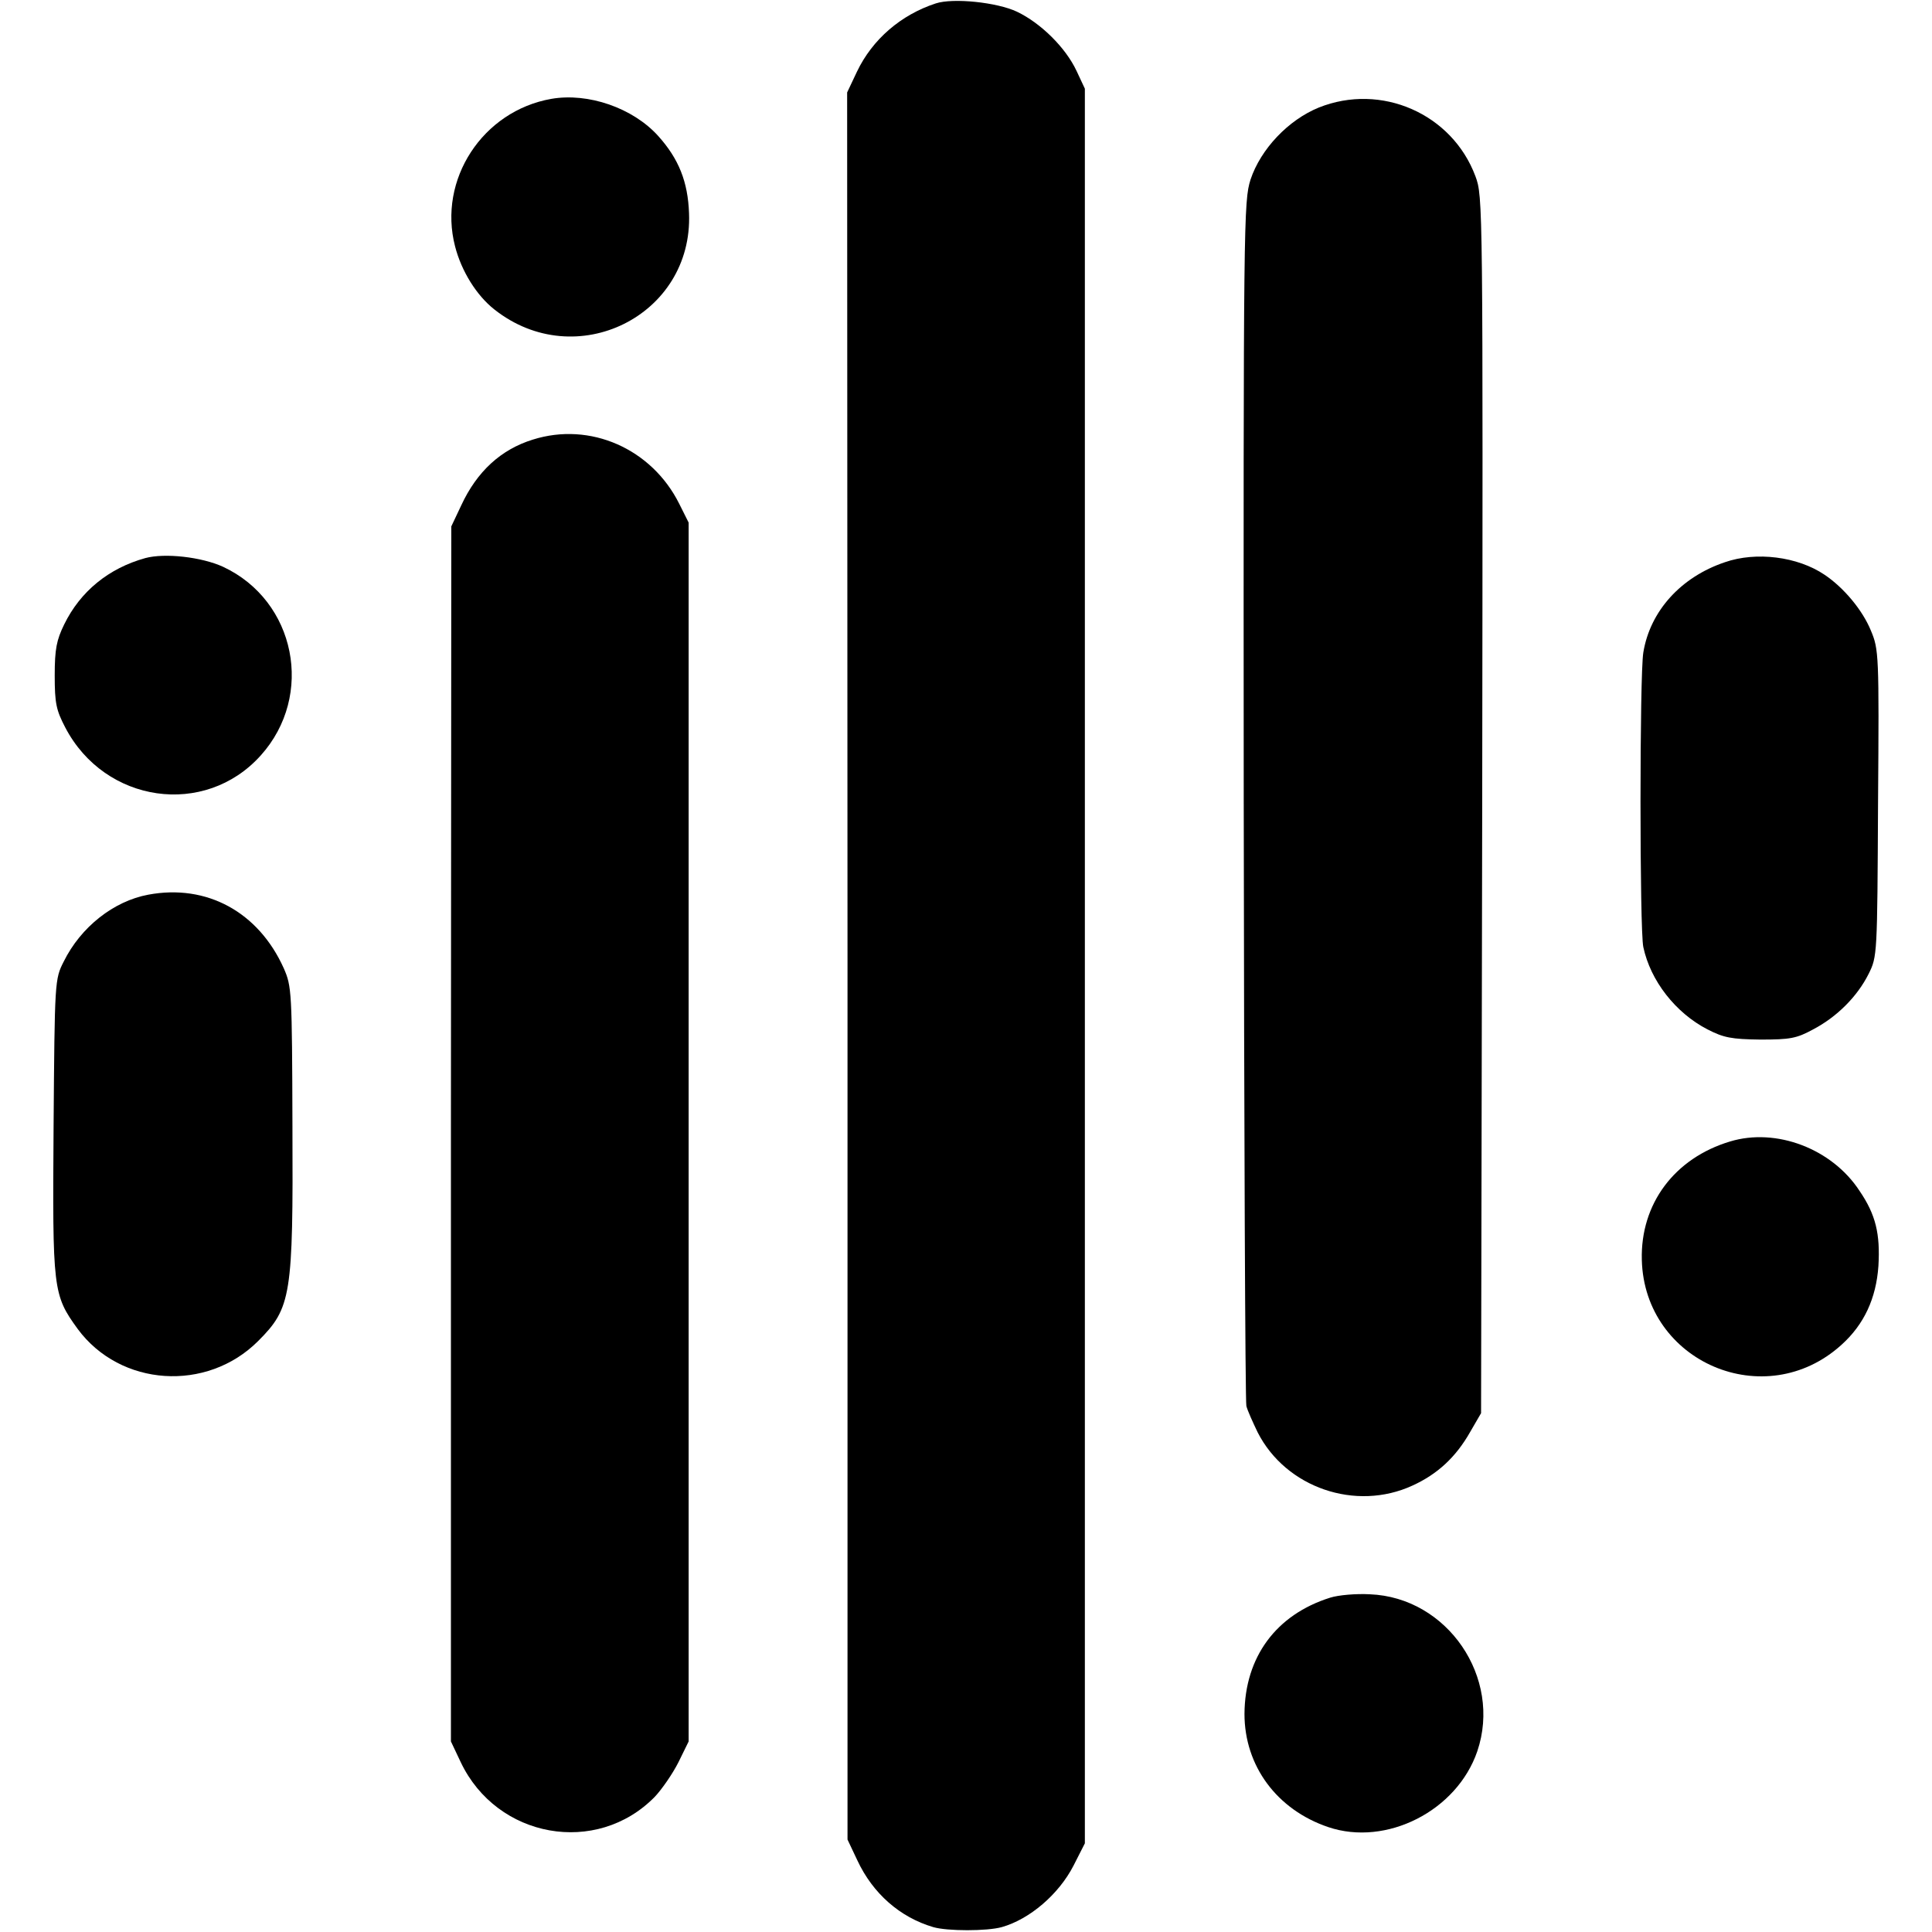
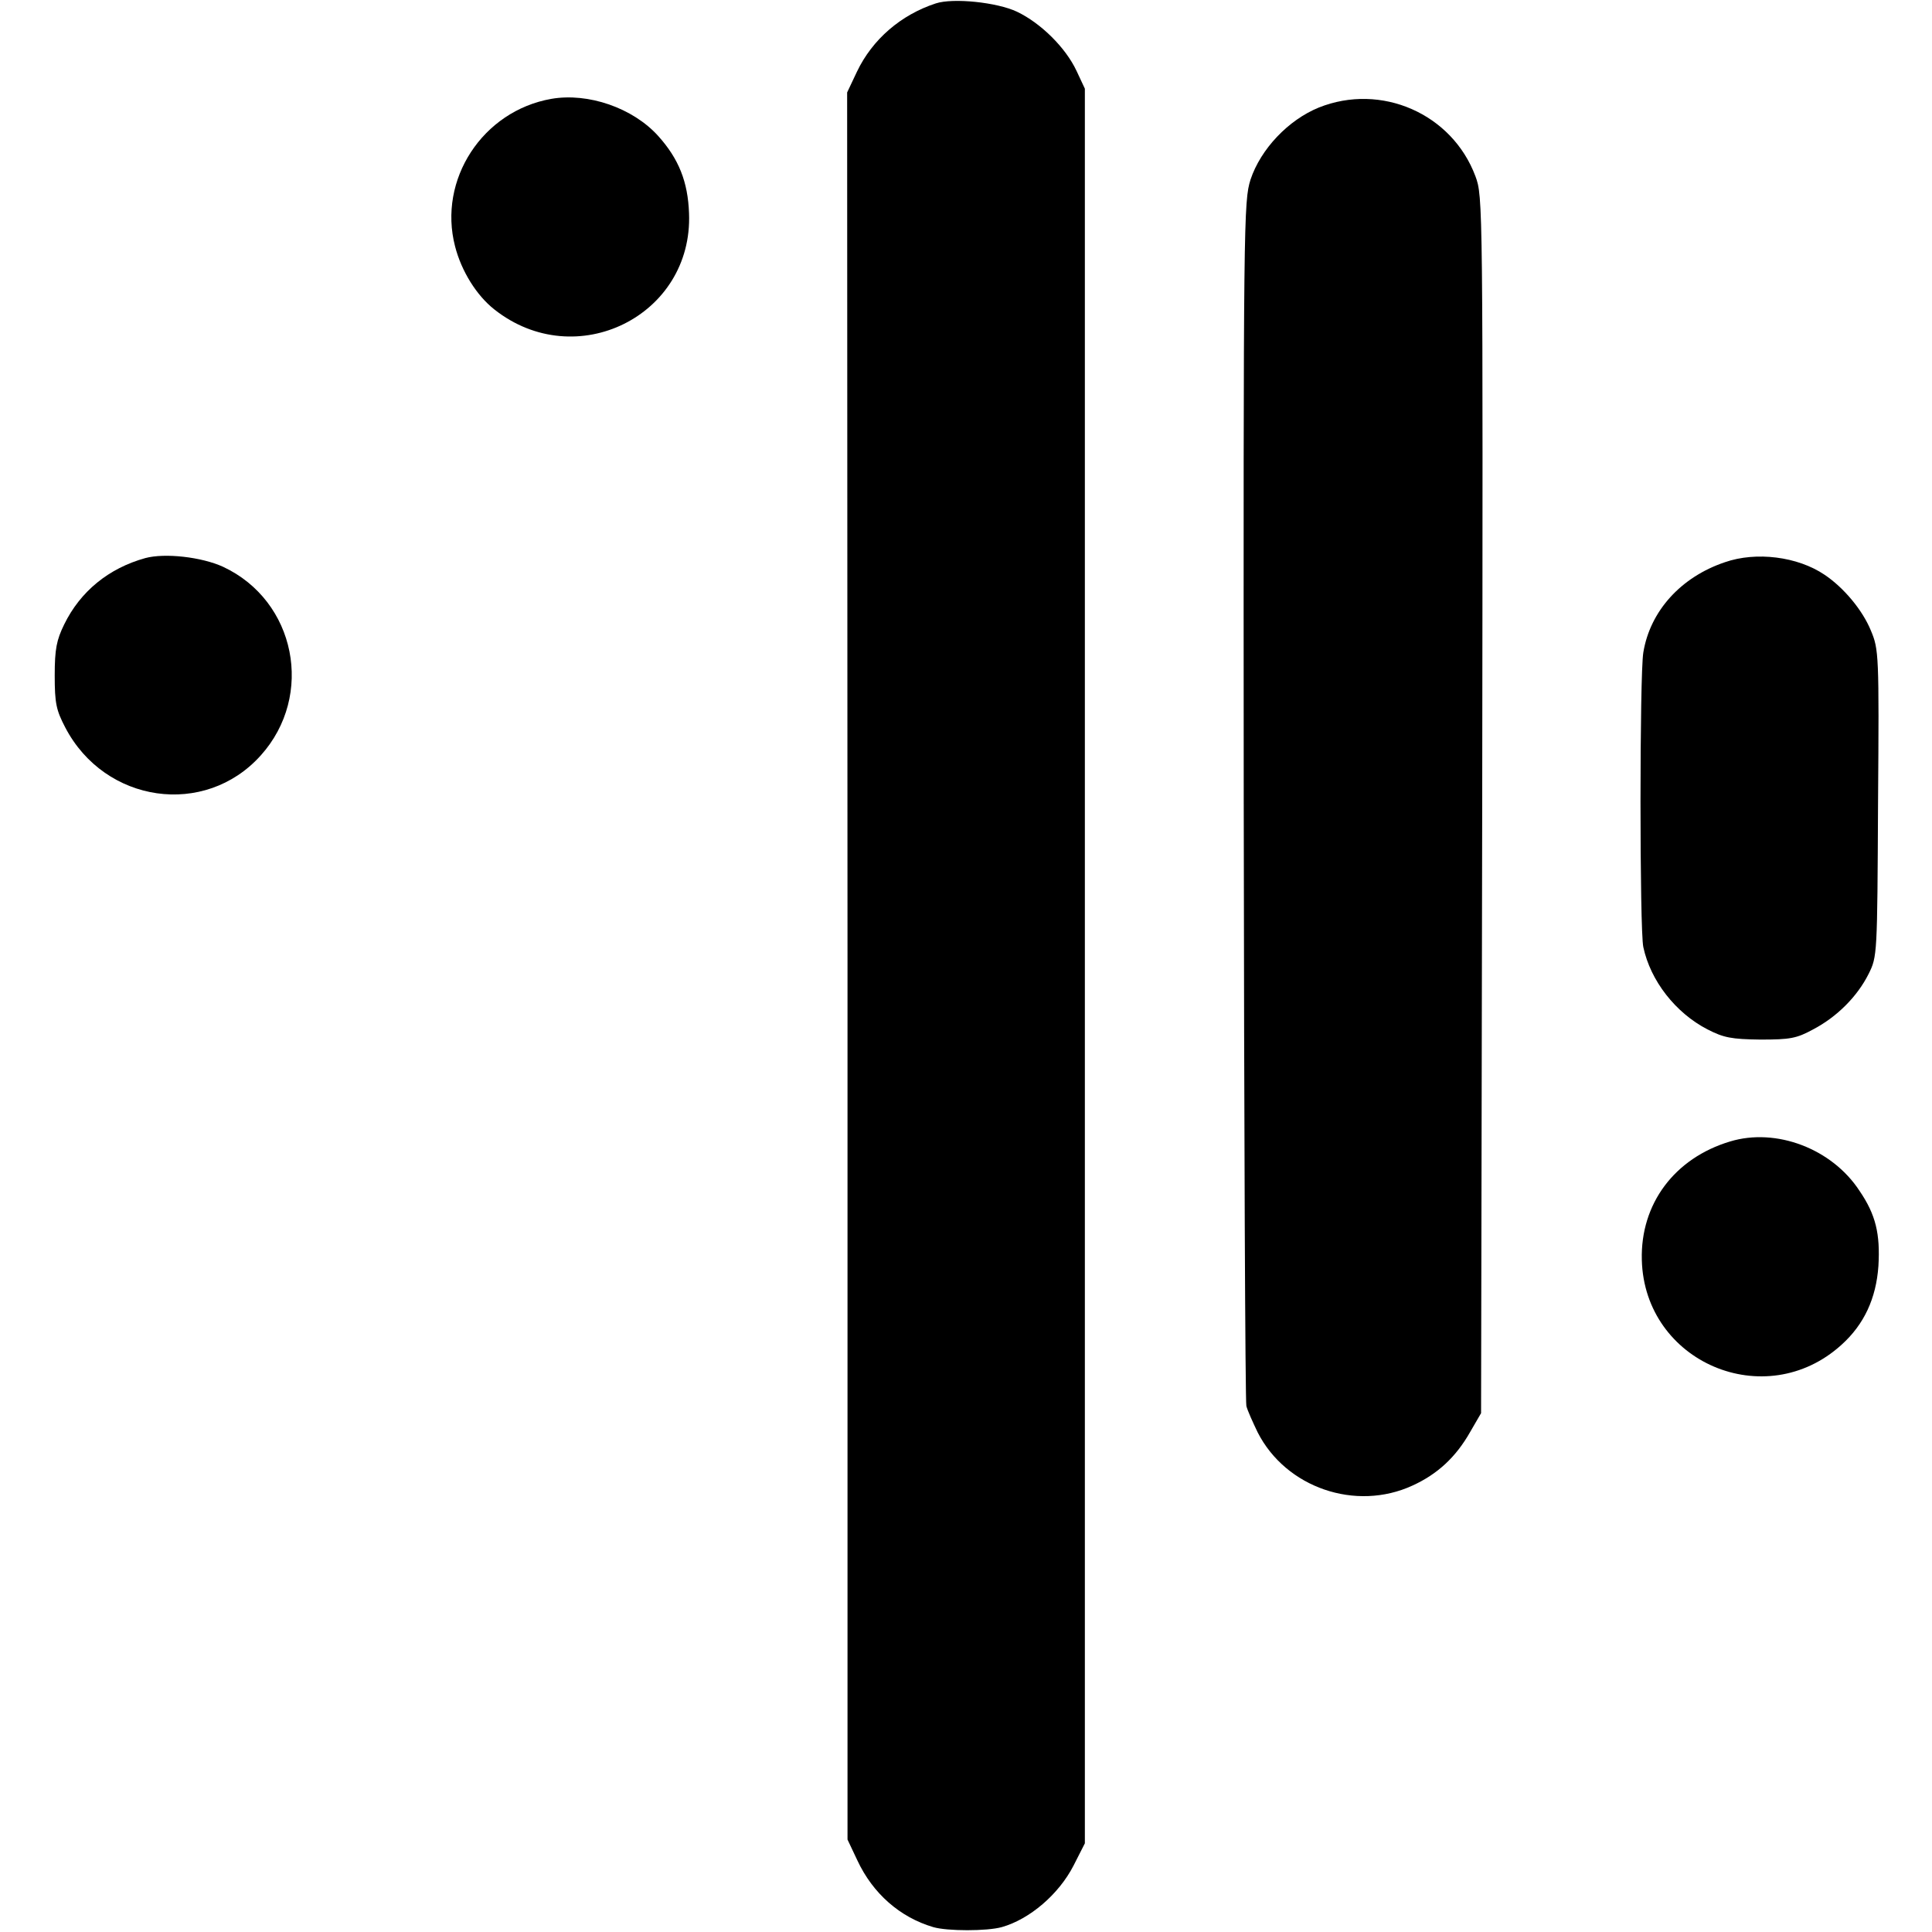
<svg xmlns="http://www.w3.org/2000/svg" version="1.0" width="512pt" height="512pt" viewBox="0 0 512 512" preserveAspectRatio="xMidYMid meet">
  <g transform="translate(0,512) scale(0.1,-0.1)" fill="#000000" stroke="none">
    <path d="M2480 5111 c-92 -30 -168 -95 -209 -181 l-26 -55 1 -2315 0 -2315 26 -55 c41 -88 113 -151 201 -177 37 -11 143 -11 182 0 74 21 151 87 190 163 l30 59 0 2325 0 2325 -22 47 c-29 62 -95 127 -158 157 -53 25 -169 37 -215 22z" />
    <path d="M1461 4858 c-182 -32 -301 -214 -255 -391 17 -66 57 -130 104 -167 216 -171 527 -17 516 255 -3 83 -27 144 -82 205 -67 74 -185 115 -283 98z" />
    <path d="M3495 4835 c-81 -33 -154 -110 -181 -191 -18 -58 -19 -100 -18 -1644 1 -872 4 -1595 7 -1606 3 -12 17 -43 30 -70 75 -147 260 -210 410 -141 66 30 115 75 153 142 l29 50 3 1612 c2 1603 2 1612 -18 1666 -62 166 -250 248 -415 182z" />
-     <path d="M1412 3955 c-84 -26 -148 -84 -190 -175 l-26 -55 -1 -1610 0 -1610 26 -55 c96 -202 360 -249 514 -92 19 20 48 62 63 92 l27 55 0 1615 0 1615 -25 50 c-73 146 -236 218 -388 170z" />
    <path d="M385 3641 c-97 -27 -172 -88 -215 -176 -20 -41 -25 -65 -25 -135 0 -74 4 -92 28 -138 105 -201 370 -239 518 -74 143 159 93 410 -100 500 -57 26 -154 37 -206 23z" />
    <path d="M4571 3630 c-116 -39 -198 -129 -216 -239 -10 -58 -10 -737 0 -781 19 -89 85 -174 170 -218 43 -22 63 -26 140 -27 79 0 96 3 140 27 63 33 117 87 147 147 23 46 23 50 25 452 3 396 2 408 -19 458 -22 54 -72 114 -123 148 -71 48 -181 62 -264 33z" />
-     <path d="M393 2749 c-92 -17 -179 -86 -224 -177 -24 -47 -24 -51 -27 -436 -3 -435 -2 -447 64 -538 113 -153 342 -168 478 -32 88 88 93 120 91 569 -1 359 -2 371 -23 419 -67 149 -204 224 -359 195z" />
    <path d="M4585 2095 c-147 -44 -238 -165 -234 -314 7 -271 327 -408 529 -225 60 54 92 123 98 209 5 85 -7 136 -50 199 -73 112 -221 168 -343 131z" />
-     <path d="M3525 886 c-143 -45 -226 -157 -227 -308 0 -138 86 -254 222 -300 154 -52 341 43 395 201 66 195 -79 408 -285 416 -36 2 -83 -2 -105 -9z" />
  </g>
</svg>